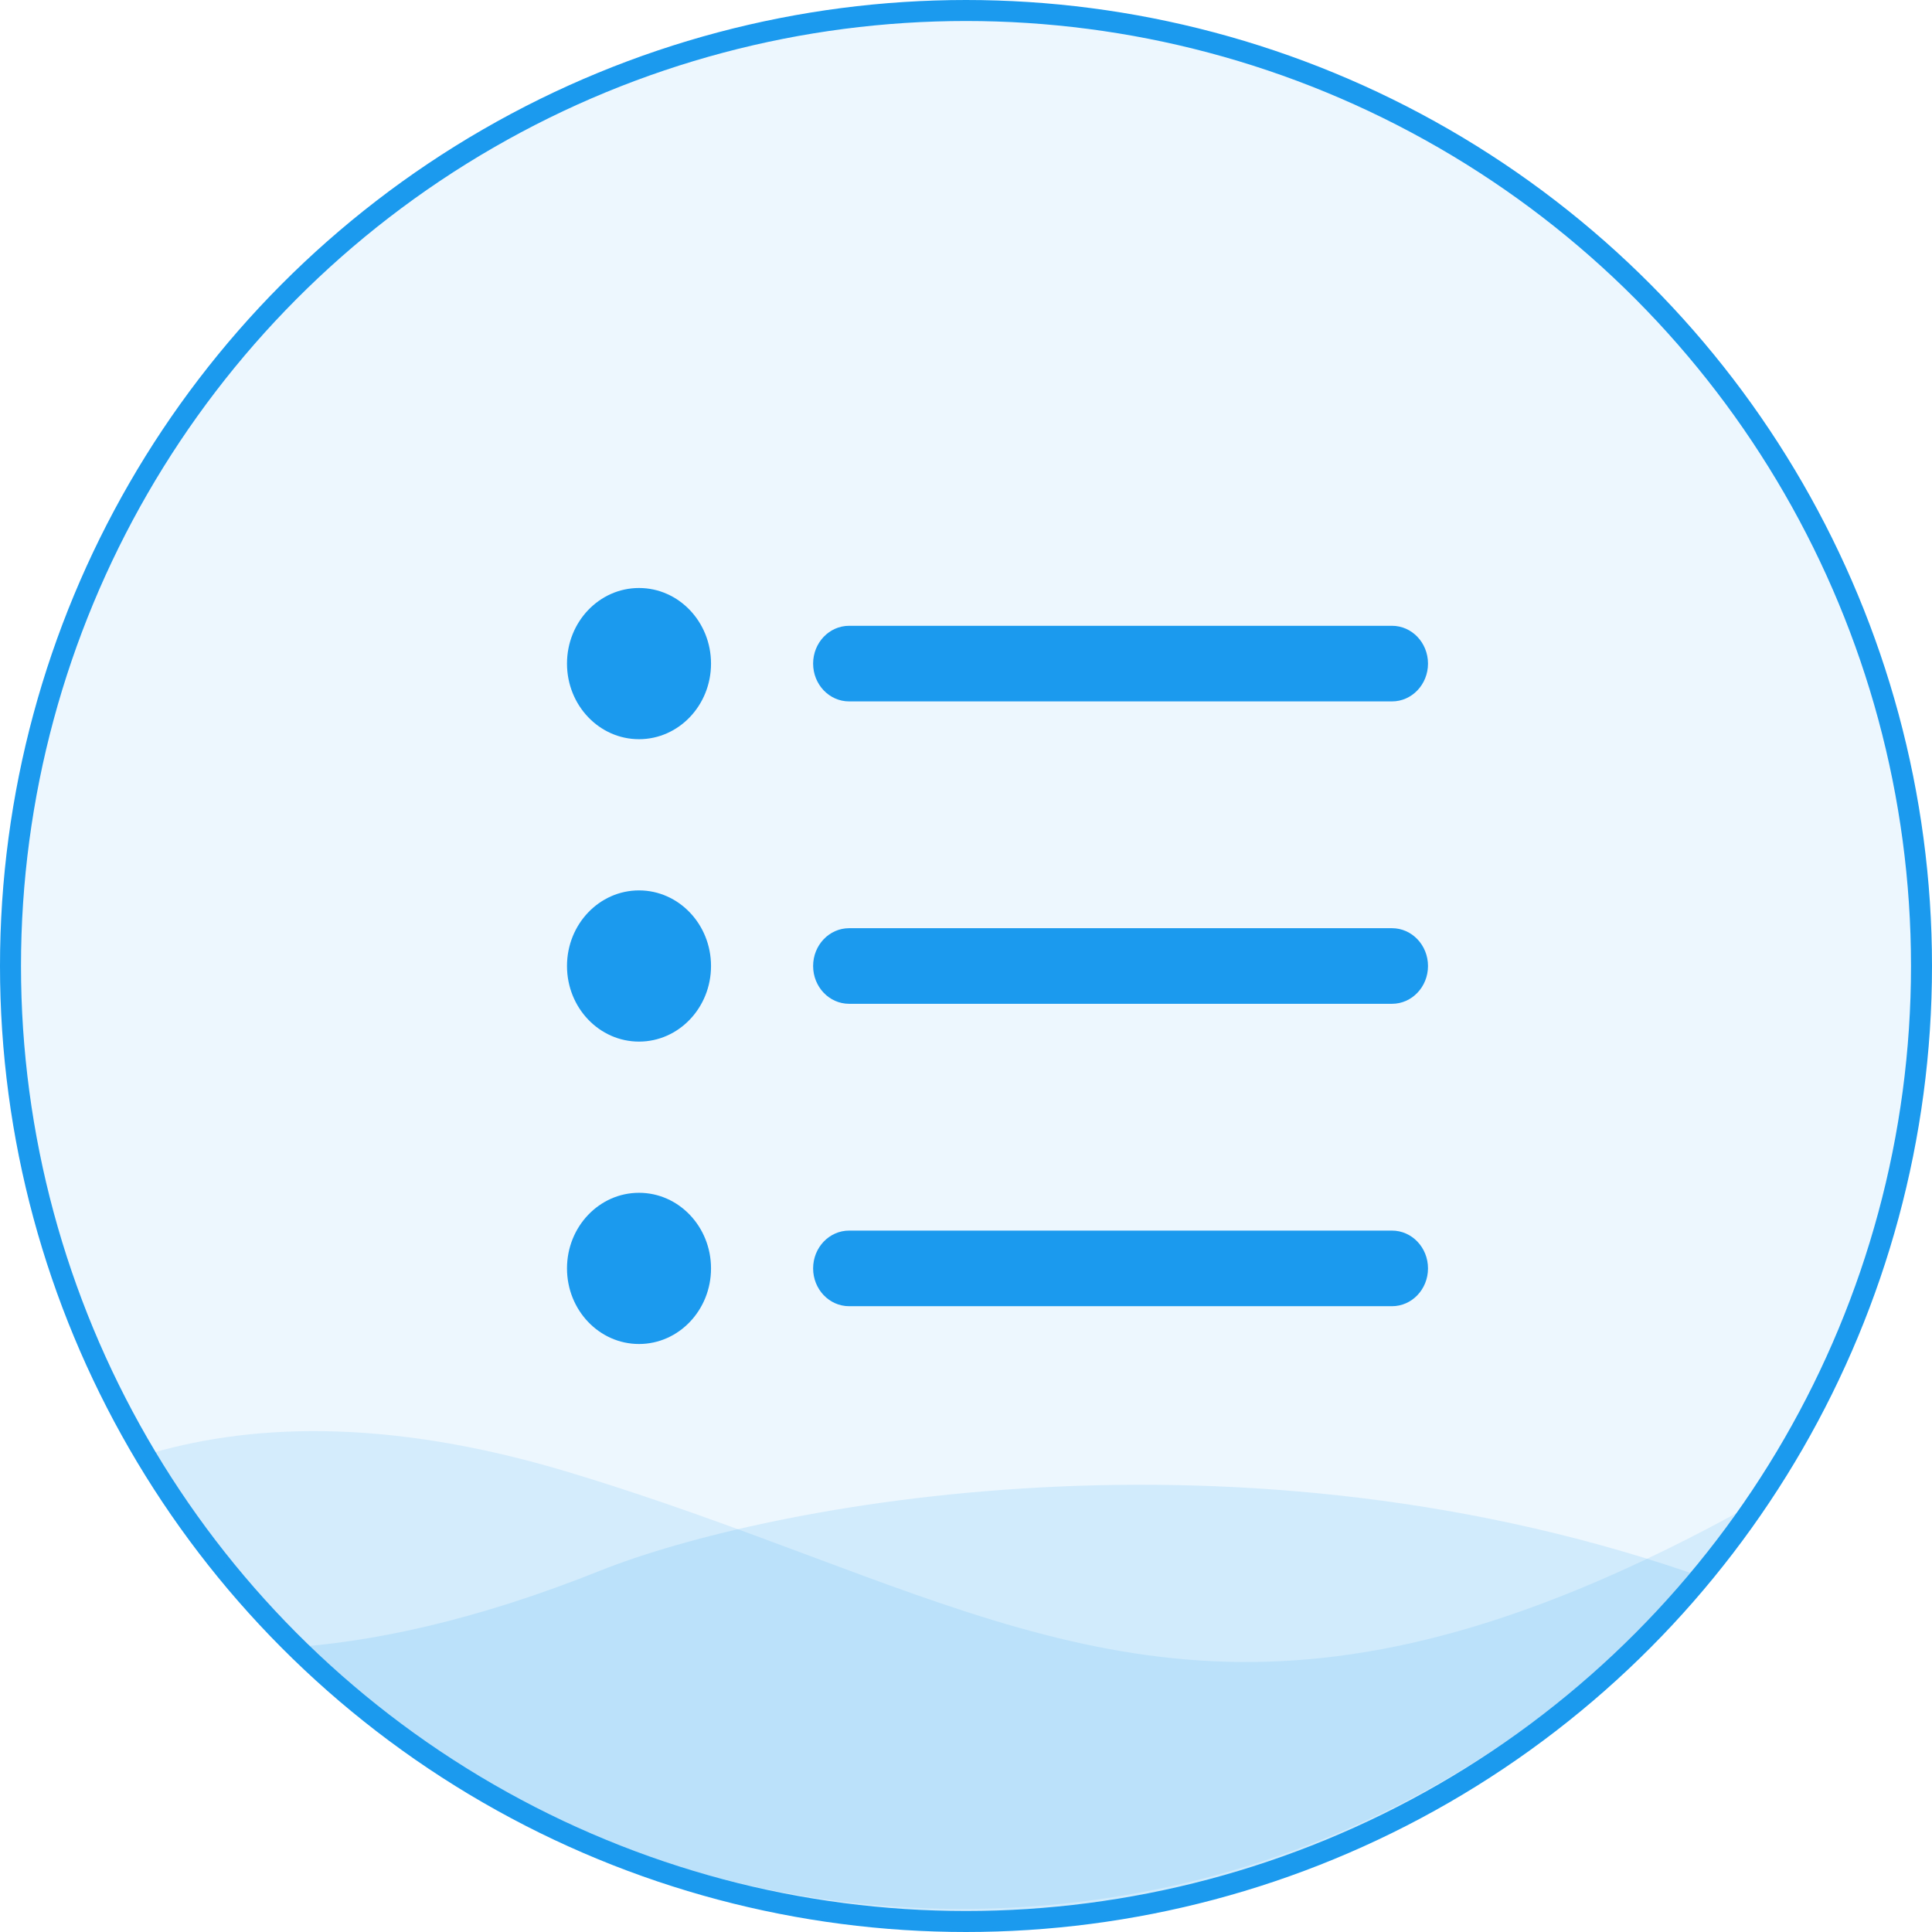
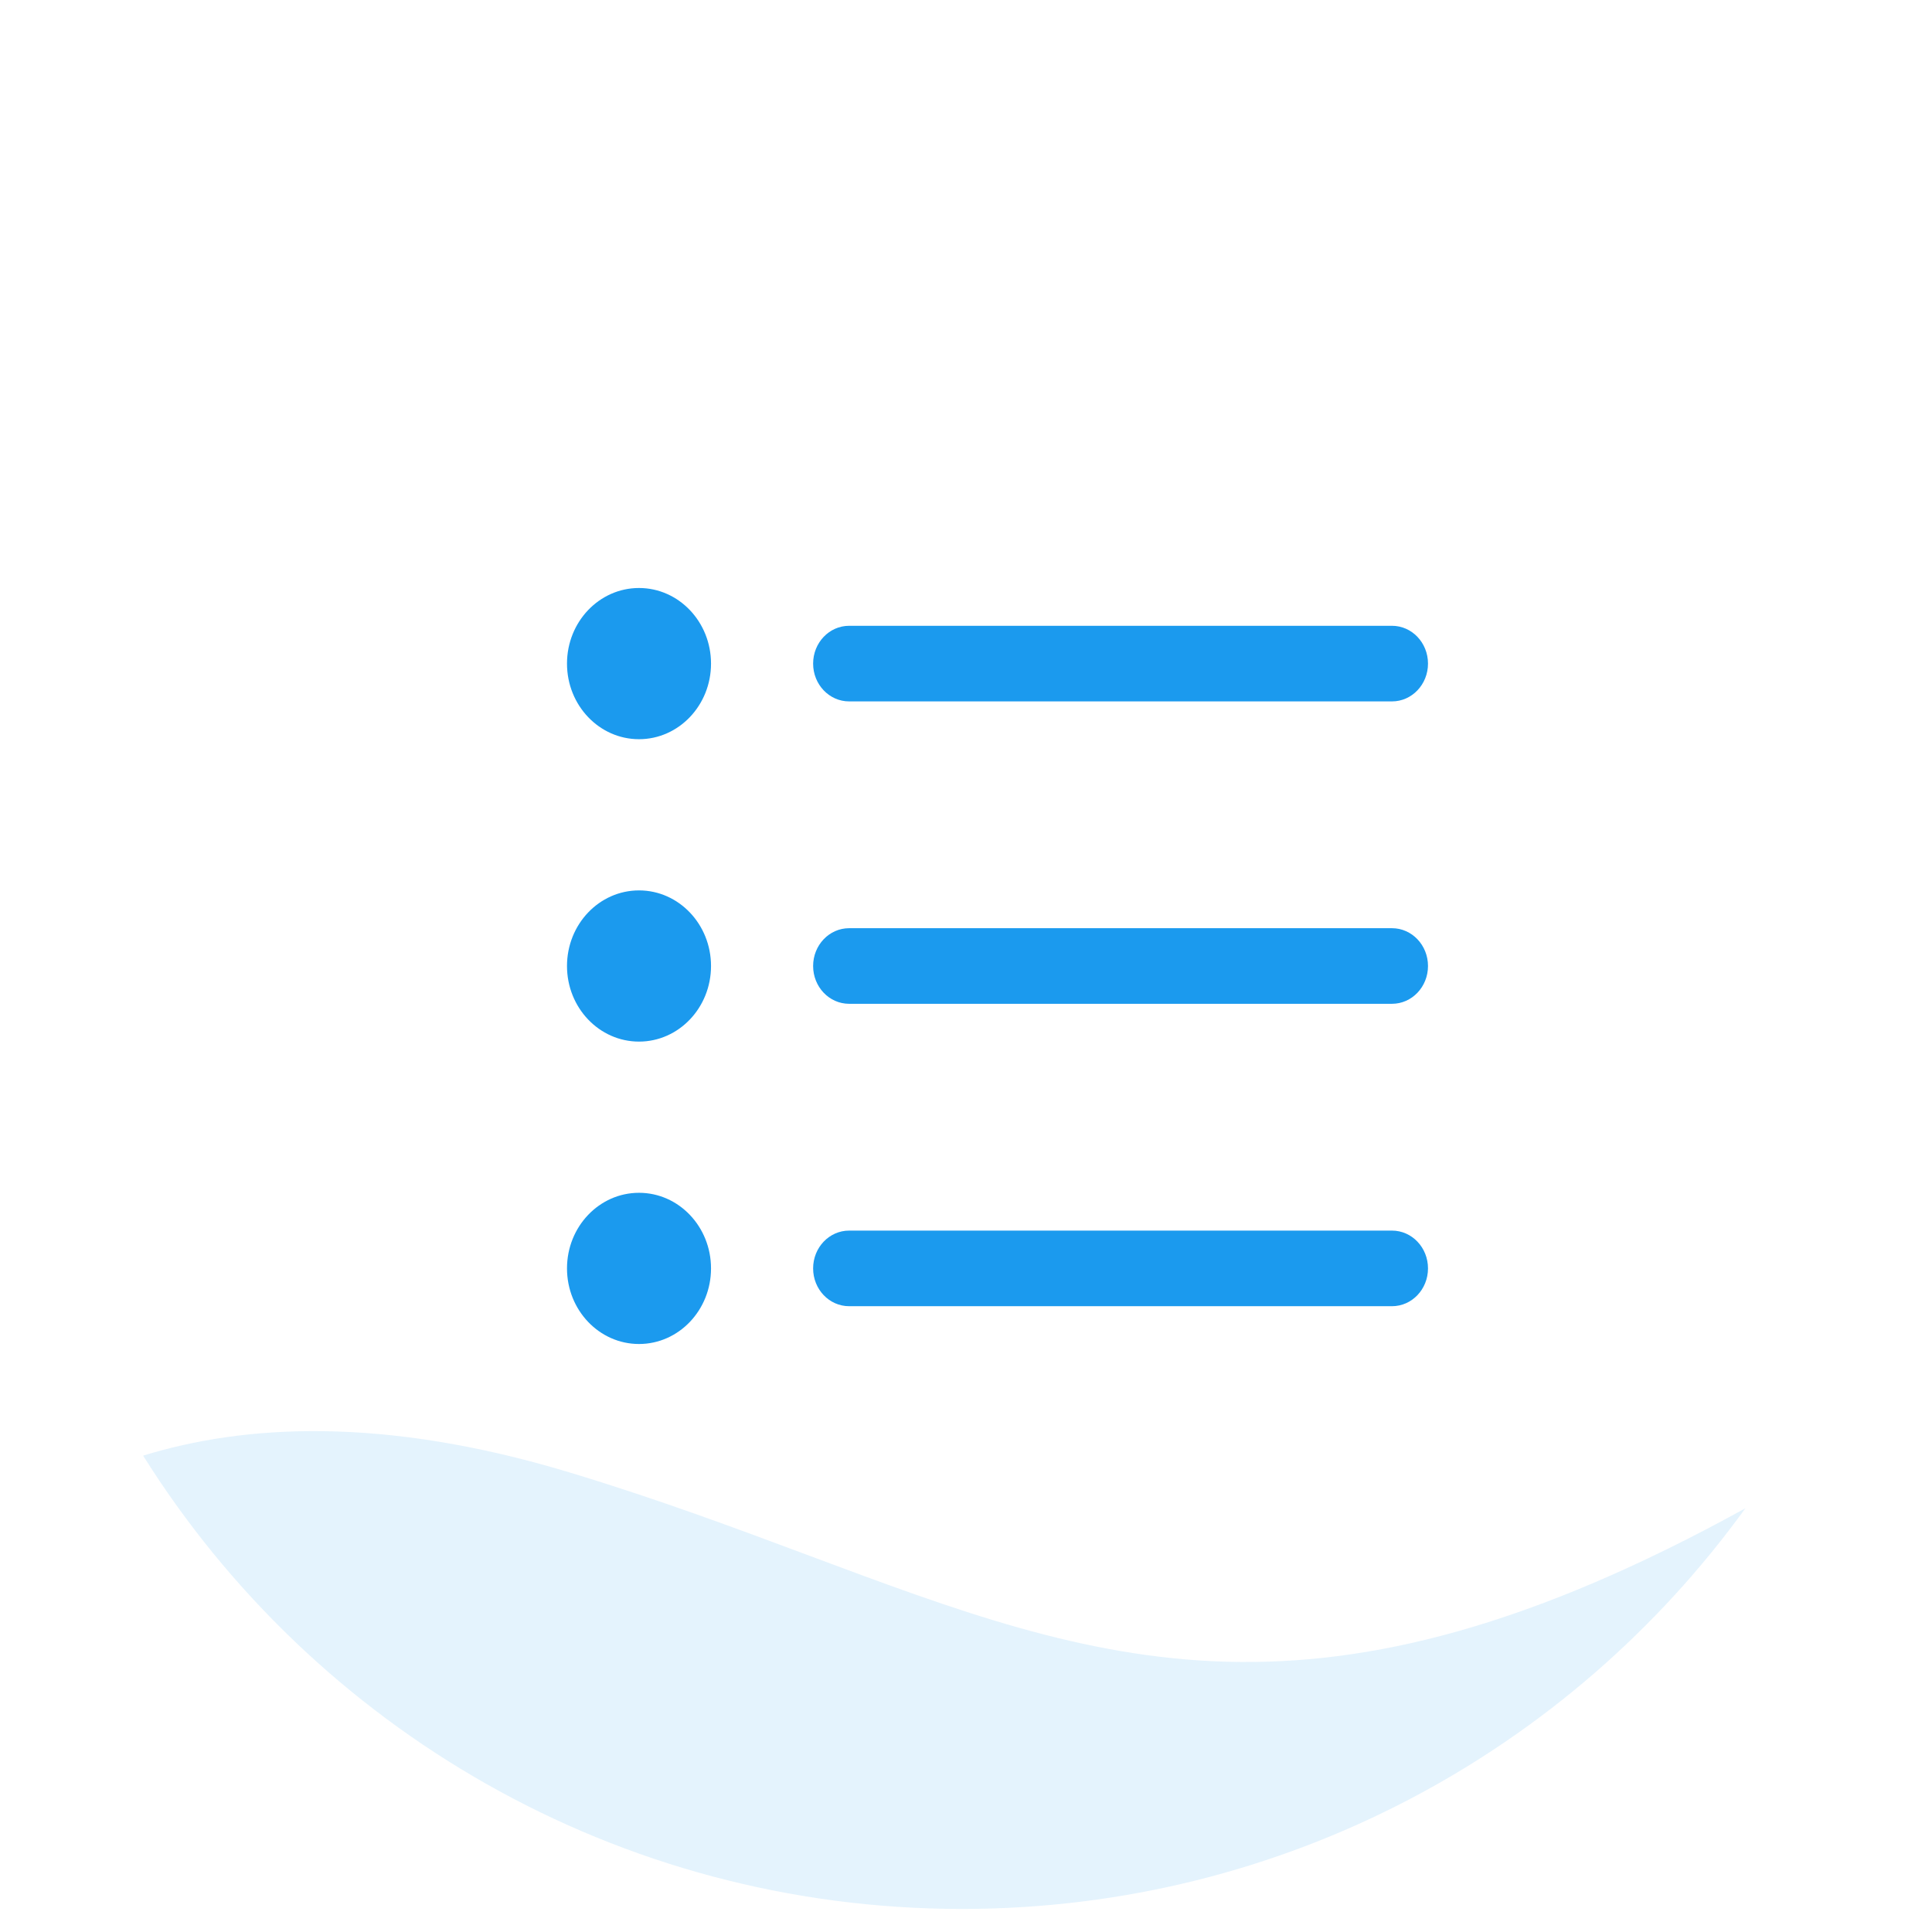
<svg xmlns="http://www.w3.org/2000/svg" width="92" height="92" viewBox="0 0 92 92" fill="none">
-   <circle cx="46" cy="46" r="45.5" fill="#1B9AEE" fill-opacity="0.08" stroke="#1B9AEE" />
-   <path fill-rule="evenodd" clip-rule="evenodd" d="M81.43 75.228C72.993 85.371 60.276 91.828 46.051 91.828C33.402 91.828 21.946 86.723 13.63 78.461C17.651 78.218 22.588 77.19 28.588 74.79C36.372 71.676 59.053 67.201 81.43 75.228Z" fill="#1B9AEE" fill-opacity="0.13" />
  <path fill-rule="evenodd" clip-rule="evenodd" d="M83.113 71.823C74.757 83.381 61.161 90.902 45.809 90.902C29.373 90.902 14.95 82.282 6.815 69.316C11.634 67.835 18.217 67.427 27.105 70.111C31.299 71.377 35.036 72.772 38.537 74.08C52.467 79.283 62.673 83.094 83.113 71.823Z" fill="#1B9AEE" fill-opacity="0.12" />
  <path d="M66.285 47.8H40.435C39.487 47.8 38.72 46.995 38.72 46C38.72 45.006 39.487 44.2 40.435 44.2H66.285C67.233 44.2 68 45.006 68 46C68 46.995 67.233 47.8 66.285 47.8ZM66.285 33.4H40.435C39.487 33.4 38.72 32.594 38.72 31.6C38.72 30.606 39.487 29.8 40.435 29.8H66.285C67.233 29.8 68 30.606 68 31.6C68 32.594 67.233 33.4 66.285 33.4V33.4ZM30.429 64C28.535 64 27 62.388 27 60.4C27 58.412 28.535 56.8 30.429 56.8C32.322 56.8 33.858 58.412 33.858 60.4C33.858 62.388 32.322 64 30.429 64H30.429ZM30.429 49.6C28.535 49.6 27 47.988 27 46C27 44.012 28.535 42.4 30.429 42.4C32.322 42.4 33.858 44.012 33.858 46C33.858 47.988 32.322 49.6 30.429 49.6L30.429 49.6ZM30.429 35.2C28.535 35.2 27 33.588 27 31.6C27 29.612 28.535 28 30.429 28C32.322 28 33.858 29.612 33.858 31.6C33.858 33.588 32.322 35.2 30.429 35.2H30.429ZM40.435 58.6H66.285C67.233 58.6 68 59.405 68 60.4C68 61.395 67.233 62.2 66.285 62.2H40.435C39.487 62.2 38.72 61.395 38.72 60.4C38.72 59.405 39.487 58.6 40.435 58.6Z" fill="#1B9AEE" />
</svg>